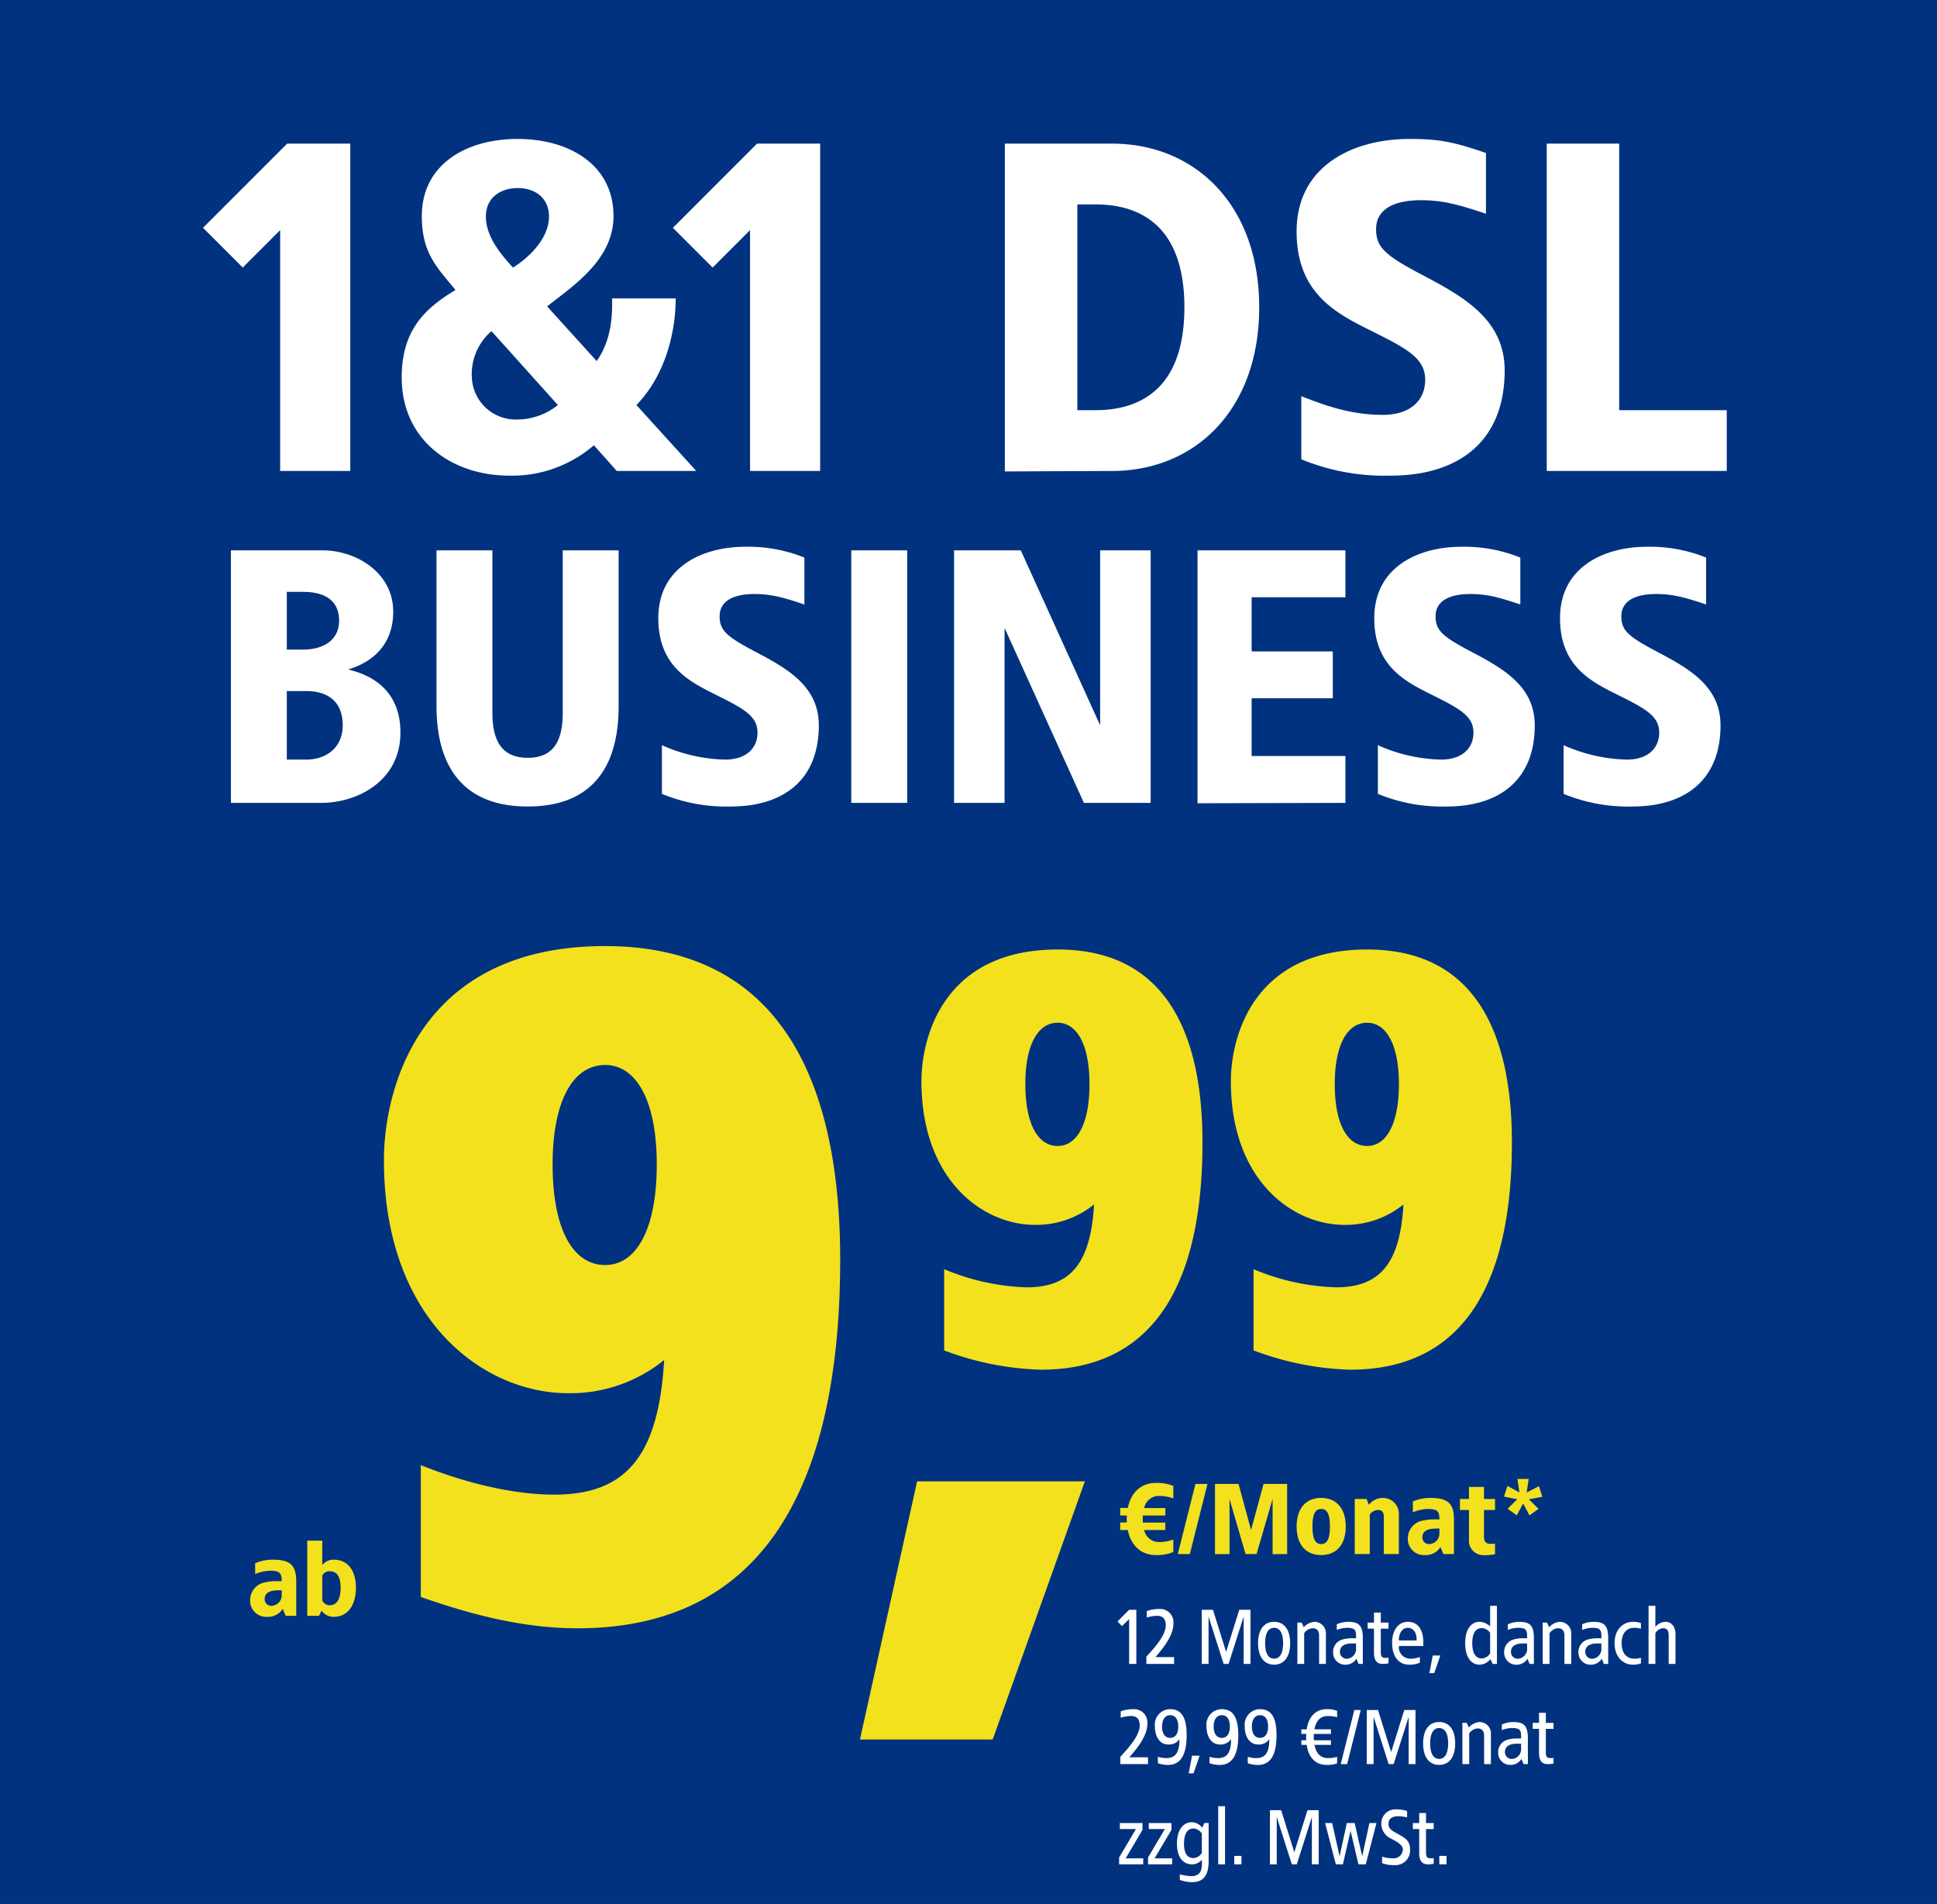
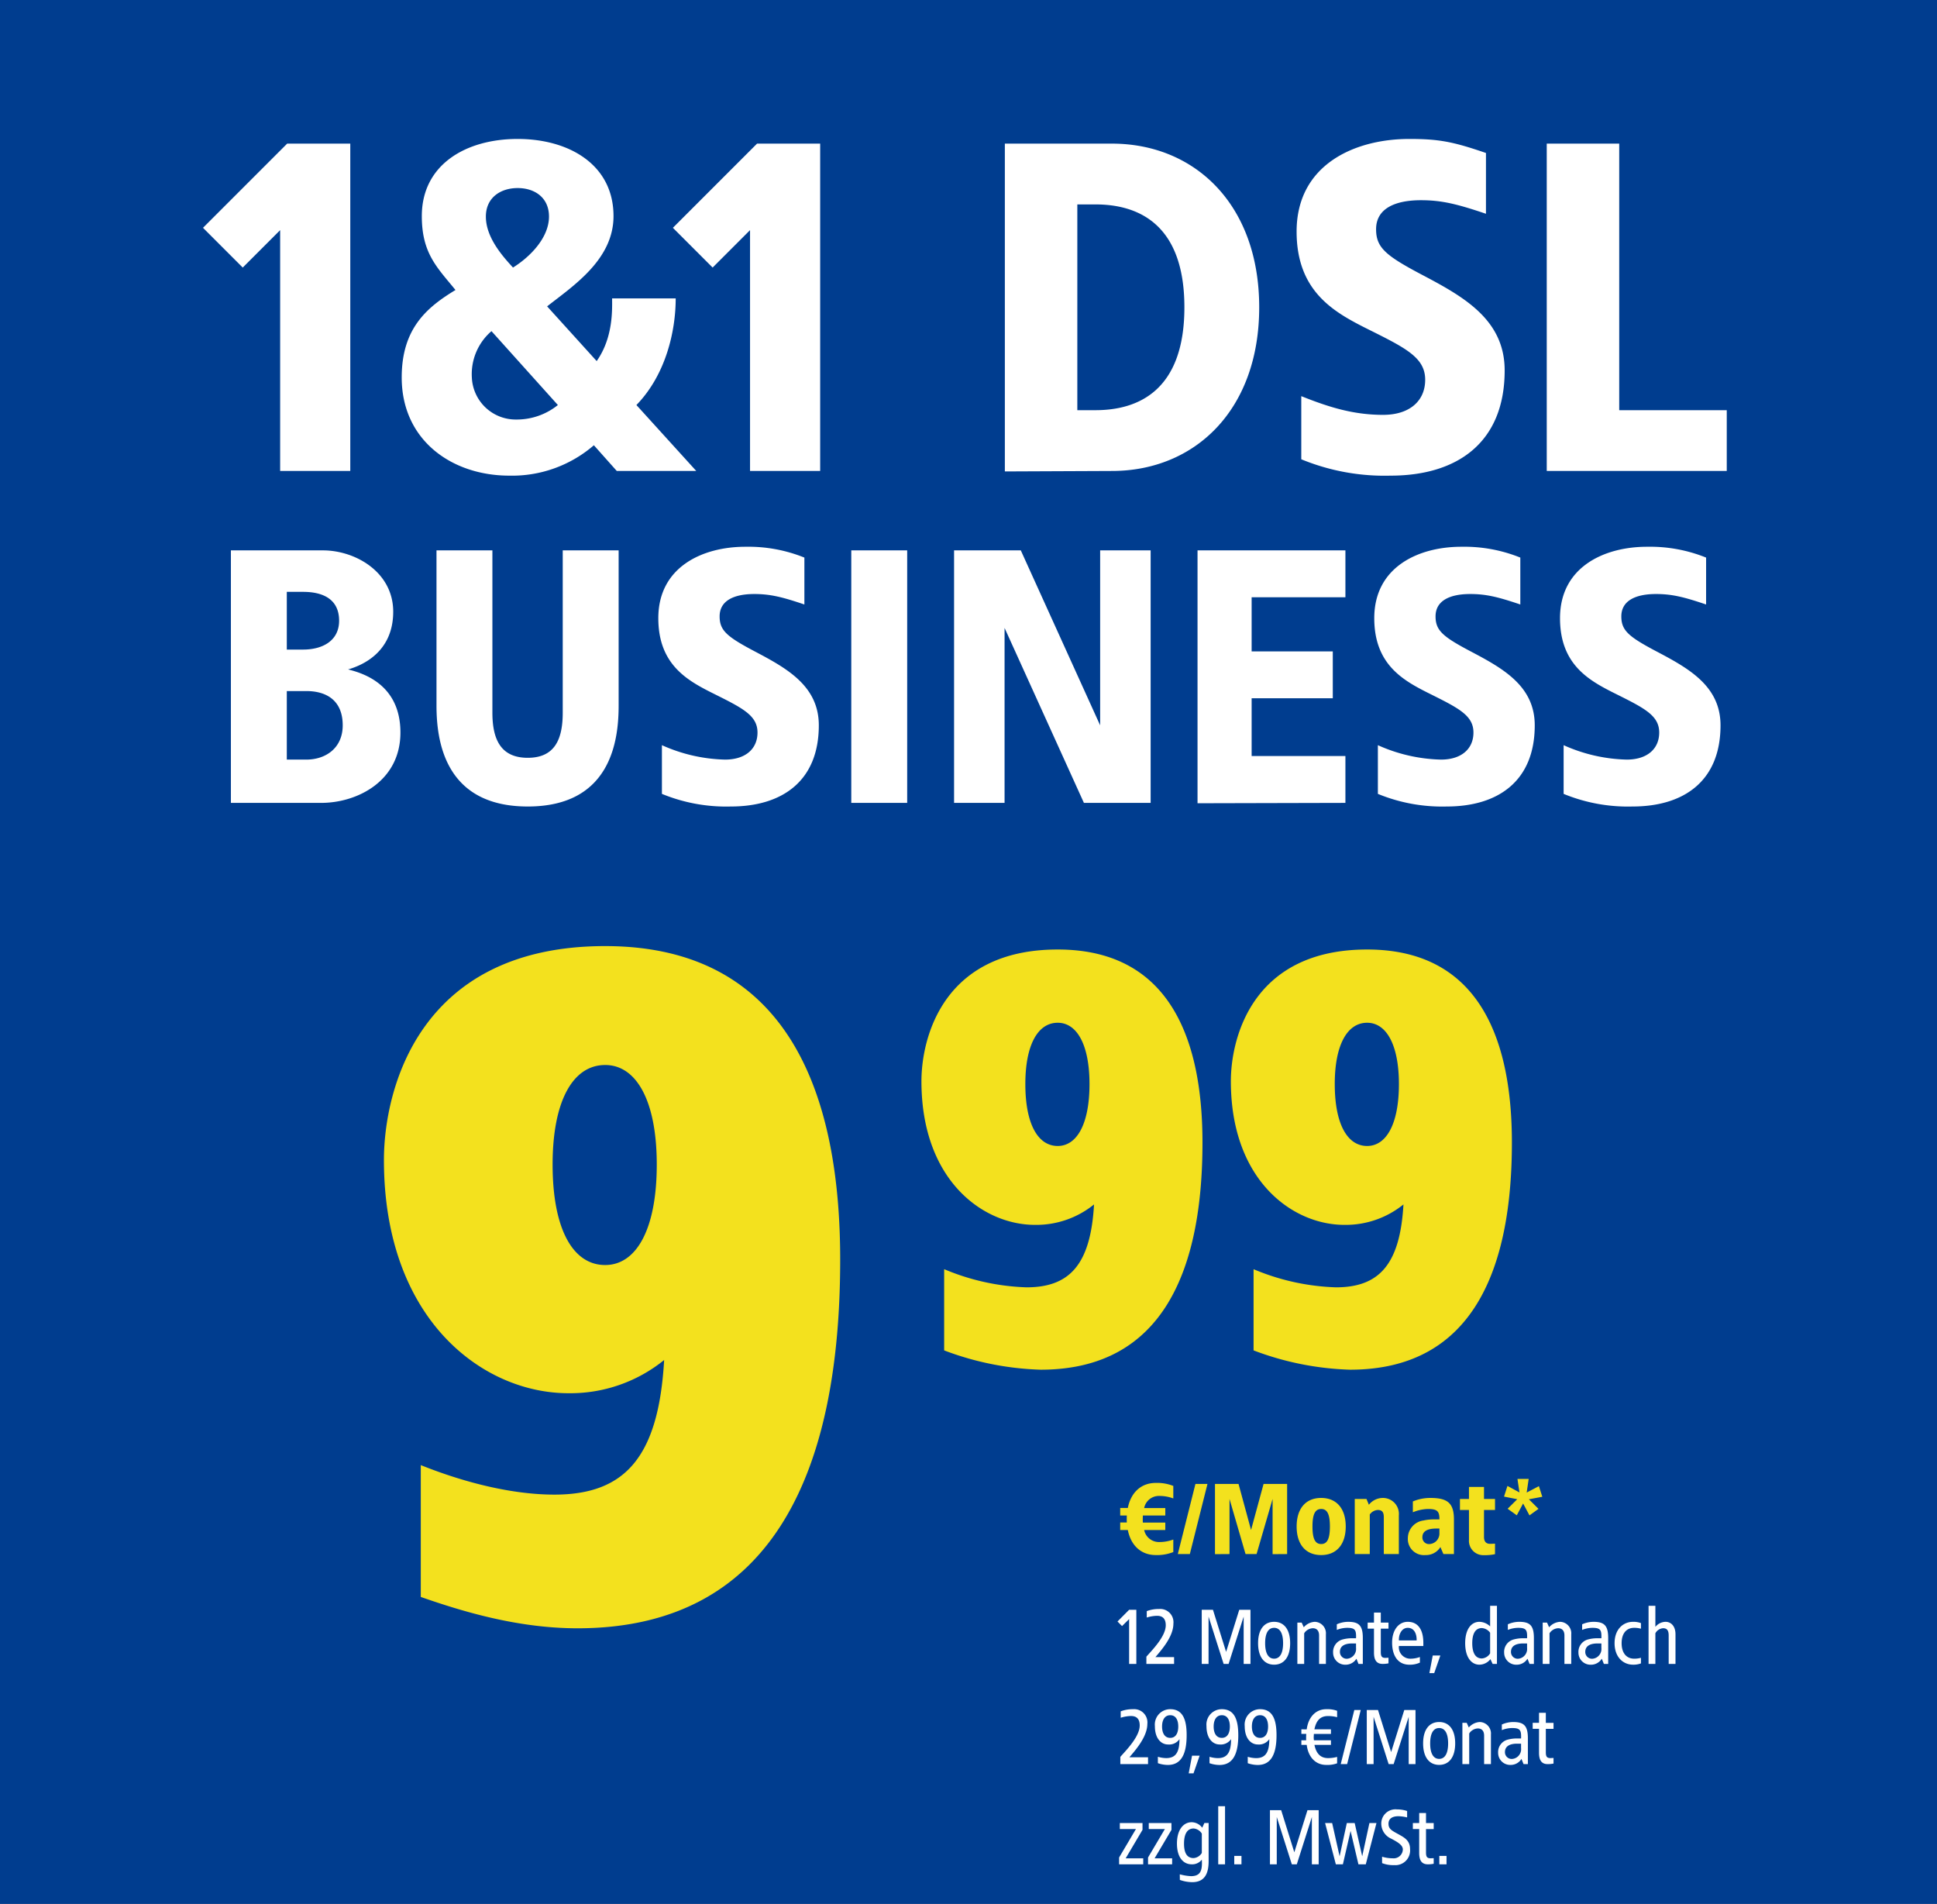
<svg xmlns="http://www.w3.org/2000/svg" width="290" height="285" viewBox="0 0 290 285">
  <rect x="0" y="0" width="290" height="285" fill="#808080" stroke="none" />
  <defs>
    <clipPath id="clip-dsl-business-preiskachel-img-1und1-dsl-business-ab-9-99-euro_1">
      <rect width="290" height="285" />
    </clipPath>
  </defs>
  <g id="dsl-business-preiskachel-img-1und1-dsl-business-ab-9-99-euro_1" data-name="dsl-business-preiskachel-img-1und1-dsl-business-ab-9-99-euro – 1" clip-path="url(#clip-dsl-business-preiskachel-img-1und1-dsl-business-ab-9-99-euro_1)">
    <rect width="290" height="285" fill="#003d8f" />
-     <path id="Pfad_23217" data-name="Pfad 23217" d="M-10,0H280V285H-10Z" transform="translate(10)" fill="#00327f" />
    <path id="Pfad_37642" data-name="Pfad 37642" d="M2.94,2.9H1.86L.12,4.652.8,5.336,1.86,4.292V11H2.94Zm3.408-.12A5.038,5.038,0,0,0,4.5,3.1v.96A5.423,5.423,0,0,1,6.036,3.8c.744,0,1.308.336,1.308,1.416,0,1.68-2.052,3.732-2.9,4.7V11H8.592V9.98H5.8c.816-.972,2.688-3.024,2.688-5A1.984,1.984,0,0,0,6.348,2.78Zm13.68.12h-1.68L16.38,9.2,14.412,2.9h-1.68V11h1.02V3.92L16.008,11h.744l2.256-7.08V11h1.02Zm3.54,1.8c-1.464,0-2.4,1.116-2.4,3.2s.936,3.216,2.4,3.216,2.4-1.128,2.4-3.216S25.032,4.7,23.568,4.7Zm0,.9c.888,0,1.344.84,1.344,2.3s-.456,2.316-1.344,2.316S22.224,9.368,22.224,7.9,22.68,5.6,23.568,5.6Zm6.084-.9a2.343,2.343,0,0,0-1.644.816l-.312-.7h-.648V11h1.02V6.416a1.615,1.615,0,0,1,1.284-.756c.624,0,.948.4.948,1.08V11h1.02V6.572A1.719,1.719,0,0,0,29.652,4.7Zm4.98,0a4.236,4.236,0,0,0-1.68.372v.84A4.2,4.2,0,0,1,34.476,5.6c1.224,0,1.4.312,1.356,1.56H35.16a5.152,5.152,0,0,0-1.284.168A1.918,1.918,0,0,0,32.4,9.32a1.8,1.8,0,0,0,1.86,1.8,1.881,1.881,0,0,0,1.632-.9L36.2,11h.648V7.136C36.852,5.252,36.264,4.7,34.632,4.7Zm1.2,3.24V8.6a1.467,1.467,0,0,1-1.272,1.62A1.008,1.008,0,0,1,33.42,9.2c0-.972.876-1.26,1.812-1.26ZM39.54,3.32H38.52v1.5h-.948v.9h.948V9.308c0,1.02.324,1.692,1.284,1.692a4.1,4.1,0,0,0,.888-.084v-.84c-.108.012-.324.012-.432.024-.552,0-.72-.2-.72-.876V5.72h1.152v-.9H39.54ZM43.572,4.7c-1.38,0-2.34,1.248-2.34,3.108s.792,3.312,2.6,3.312a3.662,3.662,0,0,0,1.56-.312v-.84a4.174,4.174,0,0,1-1.428.252,1.715,1.715,0,0,1-1.716-1.9h3.66V7.856C45.912,5.936,45.156,4.7,43.572,4.7Zm0,.9c.924,0,1.356.816,1.332,1.884H42.252C42.2,6.62,42.648,5.6,43.572,5.6Zm4.884,4.14h-1.14l-.5,2.64h.72ZM56.928,2.3h-1.02V5.384a2.4,2.4,0,0,0-1.6-.684c-1.236,0-2.136,1.128-2.136,3.2s.9,3.216,2.136,3.216a2.121,2.121,0,0,0,1.644-.828L56.28,11h.648ZM54.672,5.636a1.659,1.659,0,0,1,1.236.7V9.416a1.559,1.559,0,0,1-1.236.768c-.936,0-1.44-.792-1.44-2.28S53.736,5.636,54.672,5.636ZM60.24,4.7a4.236,4.236,0,0,0-1.68.372v.84A4.2,4.2,0,0,1,60.084,5.6c1.224,0,1.4.312,1.356,1.56h-.672a5.152,5.152,0,0,0-1.284.168A1.918,1.918,0,0,0,58.008,9.32a1.8,1.8,0,0,0,1.86,1.8,1.881,1.881,0,0,0,1.632-.9l.312.78h.648V7.136C62.46,5.252,61.872,4.7,60.24,4.7Zm1.2,3.24V8.6a1.467,1.467,0,0,1-1.272,1.62,1.008,1.008,0,0,1-1.14-1.02c0-.972.876-1.26,1.812-1.26ZM66.384,4.7a2.343,2.343,0,0,0-1.644.816l-.312-.7H63.78V11H64.8V6.416a1.615,1.615,0,0,1,1.284-.756c.624,0,.948.4.948,1.08V11h1.02V6.572A1.719,1.719,0,0,0,66.384,4.7Zm4.98,0a4.236,4.236,0,0,0-1.68.372v.84A4.2,4.2,0,0,1,71.208,5.6c1.224,0,1.4.312,1.356,1.56h-.672a5.152,5.152,0,0,0-1.284.168A1.918,1.918,0,0,0,69.132,9.32a1.8,1.8,0,0,0,1.86,1.8,1.881,1.881,0,0,0,1.632-.9l.312.78h.648V7.136C73.584,5.252,73,4.7,71.364,4.7Zm1.2,3.24V8.6a1.467,1.467,0,0,1-1.272,1.62,1.008,1.008,0,0,1-1.14-1.02c0-.972.876-1.26,1.812-1.26ZM77.3,4.7c-1.476,0-2.76,1.116-2.76,3.2s1.284,3.216,2.76,3.216a3.2,3.2,0,0,0,1.188-.192v-.84a3.508,3.508,0,0,1-1.032.132c-1.008,0-1.86-.7-1.86-2.316s.852-2.3,1.86-2.3a3.508,3.508,0,0,1,1.032.132v-.84A3.2,3.2,0,0,0,77.3,4.7Zm3.348-2.4h-1.02V11h1.02V6.416a1.413,1.413,0,0,1,1.164-.756c.624,0,.828.4.828,1.08V11h1.02V6.572c0-1.248-.684-1.872-1.488-1.872a2.007,2.007,0,0,0-1.524.756ZM2.448,17.78A5.038,5.038,0,0,0,.6,18.1v.96A5.423,5.423,0,0,1,2.136,18.8c.744,0,1.308.336,1.308,1.416,0,1.68-2.052,3.732-2.9,4.7V26H4.692V24.98H1.9c.816-.972,2.688-3.024,2.688-5A1.984,1.984,0,0,0,2.448,17.78Zm5.568,0a2.3,2.3,0,0,0-2.3,2.52c0,1.944,1,2.76,1.956,2.76a1.881,1.881,0,0,0,1.728-.8C9.4,24.3,8.784,25.1,7.4,25.1a4.513,4.513,0,0,1-1.236-.2v.96a4.59,4.59,0,0,0,1.5.264c2.076,0,2.808-1.776,2.808-4.452C10.476,19.388,9.924,17.78,8.016,17.78Zm0,.9c.828,0,1.2.708,1.2,1.692s-.372,1.7-1.2,1.7-1.224-.708-1.224-1.7S7.2,18.68,8.016,18.68Zm4.4,6.06H11.28l-.5,2.64h.72Zm3.324-6.96a2.3,2.3,0,0,0-2.3,2.52c0,1.944,1,2.76,1.956,2.76a1.881,1.881,0,0,0,1.728-.8c0,2.04-.612,2.844-1.992,2.844a4.513,4.513,0,0,1-1.236-.2v.96a4.59,4.59,0,0,0,1.5.264c2.076,0,2.808-1.776,2.808-4.452C18.2,19.388,17.652,17.78,15.744,17.78Zm0,.9c.828,0,1.2.708,1.2,1.692s-.372,1.7-1.2,1.7-1.224-.708-1.224-1.7S14.928,18.68,15.744,18.68Zm5.724-.9a2.3,2.3,0,0,0-2.3,2.52c0,1.944,1,2.76,1.956,2.76a1.881,1.881,0,0,0,1.728-.8c0,2.04-.612,2.844-1.992,2.844a4.513,4.513,0,0,1-1.236-.2v.96a4.59,4.59,0,0,0,1.5.264c2.076,0,2.808-1.776,2.808-4.452C23.928,19.388,23.376,17.78,21.468,17.78Zm0,.9c.828,0,1.2.708,1.2,1.692s-.372,1.7-1.2,1.7-1.224-.708-1.224-1.7S20.652,18.68,21.468,18.68Zm9.9-.9c-1.512,0-2.664,1.116-2.916,3.024l-.8-.012v.684h.732a8.469,8.469,0,0,0-.012.96h-.72v.684h.8c.24,1.92,1.4,3,2.916,3A4.26,4.26,0,0,0,33,25.88v-.96a5.13,5.13,0,0,1-1.356.18c-1.044,0-1.752-.576-2.04-1.98h2.472v-.684H29.532a3.014,3.014,0,0,1-.036-.5l.024-.456h2.556v-.684H29.6c.288-1.428.972-1.992,2.04-1.992A5.13,5.13,0,0,1,33,18.98v-.96A4.26,4.26,0,0,0,31.368,17.78Zm5.172.12h-.96L33.54,26h.96Zm8.2,0h-1.68l-1.968,6.3L39.12,17.9H37.44V26h1.02V18.92L40.716,26h.744l2.256-7.08V26h1.02Zm3.54,1.8c-1.464,0-2.4,1.116-2.4,3.2s.936,3.216,2.4,3.216,2.4-1.128,2.4-3.216S49.74,19.7,48.276,19.7Zm0,.9c.888,0,1.344.84,1.344,2.3s-.456,2.316-1.344,2.316-1.344-.852-1.344-2.316S47.388,20.6,48.276,20.6Zm6.084-.9a2.343,2.343,0,0,0-1.644.816l-.312-.7h-.648V26h1.02V21.416a1.615,1.615,0,0,1,1.284-.756c.624,0,.948.4.948,1.08V26h1.02V21.572A1.719,1.719,0,0,0,54.36,19.7Zm4.98,0a4.236,4.236,0,0,0-1.68.372v.84a4.2,4.2,0,0,1,1.524-.312c1.224,0,1.4.312,1.356,1.56h-.672a5.152,5.152,0,0,0-1.284.168,1.918,1.918,0,0,0-1.476,1.992,1.8,1.8,0,0,0,1.86,1.8,1.881,1.881,0,0,0,1.632-.9l.312.78h.648V22.136C61.56,20.252,60.972,19.7,59.34,19.7Zm1.2,3.24v.66a1.467,1.467,0,0,1-1.272,1.62,1.008,1.008,0,0,1-1.14-1.02c0-.972.876-1.26,1.812-1.26Zm3.708-4.62h-1.02v1.5H62.28v.9h.948v3.588c0,1.02.324,1.692,1.284,1.692a4.1,4.1,0,0,0,.888-.084v-.84c-.108.012-.324.012-.432.024-.552,0-.72-.2-.72-.876v-3.5H65.4v-.9H64.248ZM3.864,34.82H.468v.9H2.88L.36,39.98V41H3.972v-.9H1.344l2.52-4.26Zm4.332,0H4.8v.9H7.212l-2.52,4.26V41H8.3v-.9H5.676L8.2,35.84Zm3.024-.12c-1.236,0-2.2,1.128-2.2,3.2s.96,3.1,2.2,3.1a1.815,1.815,0,0,0,1.524-.7c.1,1.608-.18,2.472-1.62,2.472a7.753,7.753,0,0,1-1.68-.276l.012.84a5.729,5.729,0,0,0,1.836.336c1.86,0,2.472-1.248,2.472-3.156v-5.7h-.636l-.324.708A1.994,1.994,0,0,0,11.22,34.7Zm.3.936a1.592,1.592,0,0,1,1.224.768V39.3a1.592,1.592,0,0,1-1.224.768c-.936,0-1.44-.672-1.44-2.16S10.584,35.636,11.52,35.636Zm4.7-3.336H15.2V41h1.02Zm2.46,7.44H17.6V41h1.08ZM30.24,32.9H28.56l-1.968,6.3-1.968-6.3h-1.68V41h1.02V33.92L26.22,41h.744l2.256-7.08V41h1.02Zm8.652,1.92H37.836l-1.08,4.98-1.128-4.98H34.452l-1.08,4.98-1.116-4.98H31.2L32.808,41h1.056l1.152-5,1.176,5h1.1Zm3.072-2.04a2.123,2.123,0,0,0-2.352,2.148A2.468,2.468,0,0,0,41.1,37.16c.972.516,1.74.96,1.74,1.62a1.37,1.37,0,0,1-1.488,1.32,5.629,5.629,0,0,1-1.62-.24v.96a4.5,4.5,0,0,0,1.8.3,2.205,2.205,0,0,0,2.388-2.4c0-1.3-.864-1.74-1.8-2.256s-1.428-.756-1.428-1.536c0-.84.684-1.128,1.488-1.128a6.124,6.124,0,0,1,1.3.18v-.96A4.792,4.792,0,0,0,41.964,32.78Zm4.344.54h-1.02v1.5H44.34v.9h.948v3.588c0,1.02.324,1.692,1.284,1.692a4.1,4.1,0,0,0,.888-.084v-.84c-.108.012-.324.012-.432.024-.552,0-.72-.2-.72-.876v-3.5H47.46v-.9H46.308Zm3.072,6.42H48.3V41h1.08Z" transform="translate(167.188 238.072)" fill="#fff" />
    <path id="Pfad_37643" data-name="Pfad 37643" d="M5.85-10.65c-2.175,0-3.72,1.41-4.185,3.75H.525v1.125h.99c-.015.165-.015.885,0,1.05H.525V-3.6h1.14C2.13-1.26,3.675.15,5.85.15A6.6,6.6,0,0,0,8.475-.3V-2.175a5.924,5.924,0,0,1-2.1.375A2.262,2.262,0,0,1,4.11-3.6H7.275V-4.71H3.915C3.9-4.89,3.9-5.07,3.9-5.25l.015-.525h3.36v-1.11H4.11A2.251,2.251,0,0,1,6.375-8.7a5.924,5.924,0,0,1,2.1.375V-10.2A6.6,6.6,0,0,0,5.85-10.65Zm7.74.15h-1.8L9.15,0h1.8Zm11.925,0H21.99L20.115-3.6,18.24-10.5H14.715V.015L16.89,0V-8.25L19.29,0h1.65l2.4-8.25V.015L25.515,0Zm5.1,2.1c-2.325,0-3.675,1.6-3.675,4.275S28.29.15,30.615.15c2.31,0,3.675-1.605,3.675-4.275S32.925-8.4,30.615-8.4Zm0,1.65c.945,0,1.305.87,1.305,2.625S31.56-1.5,30.615-1.5,29.31-2.37,29.31-4.125,29.67-6.75,30.615-6.75ZM39.84-8.4a2.677,2.677,0,0,0-2.085,1.02l-.36-.87H35.64V0h2.25V-5.925a1.583,1.583,0,0,1,1.2-.675c.645,0,.9.33.9,1.08V0h2.25V-5.775A2.389,2.389,0,0,0,39.84-8.4Zm7.125,0a6.687,6.687,0,0,0-2.625.525v1.62a6.441,6.441,0,0,1,2.25-.495c1.41,0,1.74.345,1.725,1.56h-.81a7.111,7.111,0,0,0-1.575.165A2.692,2.692,0,0,0,43.59-2.4,2.409,2.409,0,0,0,46.215.15a2.535,2.535,0,0,0,2.25-1.2L48.915,0H50.49V-5.175C50.49-7.62,49.545-8.4,46.965-8.4Zm1.35,4.575v.675A1.58,1.58,0,0,1,46.89-1.5a.99.99,0,0,1-1.125-1.02c0-1.02.975-1.3,2.1-1.3ZM54.99-10.05H52.74v1.8H51.39V-6.6h1.35v4.455A2.148,2.148,0,0,0,54.99.165a7.1,7.1,0,0,0,1.65-.15V-1.56c-.255.015-.5.03-.75.03-.705,0-.9-.51-.9-1.02V-6.6h1.65V-8.25H54.99Zm6.69-1.2H60l.3,2.025L58.5-10.2l-.51,1.6,1.98.39L58.53-6.78,59.9-5.8l.945-1.77L61.8-5.79l1.35-.975L61.71-8.2l2.01-.375-.51-1.59-1.83.96Z" transform="translate(167.188 232.629)" fill="#f3e11e" />
-     <path id="Pfad_37649" data-name="Pfad 37649" d="M3.825-8.4A6.687,6.687,0,0,0,1.2-7.875v1.62A6.441,6.441,0,0,1,3.45-6.75c1.41,0,1.74.345,1.725,1.56h-.81a7.111,7.111,0,0,0-1.575.165A2.692,2.692,0,0,0,.45-2.4,2.409,2.409,0,0,0,3.075.15a2.535,2.535,0,0,0,2.25-1.2L5.775,0H7.35V-5.175C7.35-7.62,6.4-8.4,3.825-8.4Zm1.35,4.575v.675A1.58,1.58,0,0,1,3.75-1.5.99.99,0,0,1,2.625-2.52c0-1.02.975-1.3,2.1-1.3ZM11.25-11.25H9V0h1.755l.4-.78a2.117,2.117,0,0,0,1.83.93c2.025,0,3.3-1.68,3.3-4.35s-1.275-4.2-3.3-4.2a2.111,2.111,0,0,0-1.74.81Zm1.065,4.575c1.095,0,1.68.72,1.68,2.475s-.585,2.625-1.68,2.625A1.256,1.256,0,0,1,11.25-2.28V-6.045A1.263,1.263,0,0,1,12.315-6.675Z" transform="translate(37 241.873)" fill="#f3e11e" />
    <path id="Pfad_37647" data-name="Pfad 37647" d="M-41.4-100.74c-28.014,0-33.12,21.666-33.12,32.016,0,24.012,14.9,34.914,27.6,34.914a22.3,22.3,0,0,0,14.352-4.968C-33.4-24.15-38.5-18.63-48.99-18.63c-6.072,0-13.11-1.656-20.01-4.416V-3.312c5.934,2.07,14.352,4.692,23.46,4.692,29.946,0,39.33-24.564,39.33-55.2C-6.21-77.418-13.248-100.74-41.4-100.74Zm0,17.8c4.692,0,7.728,5.382,7.728,14.9,0,9.66-3.036,15.042-7.728,15.042-4.83,0-7.866-5.382-7.866-15.042C-49.266-77.556-46.23-82.938-41.4-82.938Z" transform="translate(132 242.361)" fill="#f3e11e" />
    <path id="Pfad_37644" data-name="Pfad 37644" d="M23.375-62.05c-17.255,0-20.4,13.345-20.4,19.72,0,14.79,9.18,21.5,17,21.5a13.736,13.736,0,0,0,8.84-3.06c-.51,9.01-3.655,12.41-10.115,12.41a34.457,34.457,0,0,1-12.325-2.72V-2.04A44.3,44.3,0,0,0,20.825.85c18.445,0,24.225-15.13,24.225-34C45.05-47.685,40.715-62.05,23.375-62.05Zm0,10.965c2.89,0,4.76,3.315,4.76,9.18,0,5.95-1.87,9.265-4.76,9.265-2.975,0-4.845-3.315-4.845-9.265C18.53-47.77,20.4-51.085,23.375-51.085ZM69.7-62.05c-17.255,0-20.4,13.345-20.4,19.72,0,14.79,9.18,21.5,17,21.5a13.736,13.736,0,0,0,8.84-3.06c-.51,9.01-3.655,12.41-10.115,12.41A34.457,34.457,0,0,1,52.7-14.195V-2.04A44.3,44.3,0,0,0,67.15.85c18.445,0,24.225-15.13,24.225-34C91.375-47.685,87.04-62.05,69.7-62.05Zm0,10.965c2.89,0,4.76,3.315,4.76,9.18,0,5.95-1.87,9.265-4.76,9.265-2.975,0-4.845-3.315-4.845-9.265C64.855-47.77,66.725-51.085,69.7-51.085Z" transform="translate(134.98 204.182)" fill="#f3e11e" />
-     <path id="Pfad_37648" data-name="Pfad 37648" d="M16.836-22.77H-8.28l-8.556,38.64H3.036Z" transform="translate(145.584 244.518)" fill="#f3e11e" />
    <path id="Pfad_37645" data-name="Pfad 37645" d="M26.34,13.2H12.57V51h13.5c5.4,0,11.88-3.24,11.88-10.53s-5.724-8.91-7.83-9.45c1.89-.54,6.75-2.43,6.75-8.64C36.87,16.44,31.2,13.2,26.34,13.2Zm-2.97,6.21c2.97,0,5.4,1.08,5.4,4.32,0,2.97-2.43,4.32-5.4,4.32H20.94V19.41Zm.486,14.85c3.024,0,5.454,1.4,5.454,5.13,0,3.4-2.538,5.13-5.454,5.13H20.94V34.26ZM70.62,13.2H62.25V37.5c0,4.05-1.242,6.75-5.238,6.75s-5.292-2.7-5.292-6.75V13.2H43.35V36.42c0,5.13,1.134,15.12,13.662,15.12S70.62,41.55,70.62,36.42Zm18.954-.54c-6.318,0-13.014,2.97-13.014,10.692,0,6.75,4.1,9.18,7.83,11.07,4.644,2.322,7.02,3.4,7.02,6.048,0,2.43-1.782,4.05-4.86,4.05a24.345,24.345,0,0,1-9.45-2.16v7.29a25.275,25.275,0,0,0,10.314,1.89c7.722,0,13.176-3.834,13.176-12.15,0-5.778-4.59-8.424-9.288-10.908-4.428-2.322-5.562-3.24-5.562-5.4,0-2.43,2.268-3.348,5.184-3.348,2.376,0,4.158.432,7.506,1.566V14.28A22.391,22.391,0,0,0,89.574,12.66Zm24.246.54h-8.37V51h8.37Zm36.45,0h-7.56V39.39L130.83,13.2h-9.99V51h7.56V24.81L140.28,51h9.99Zm29.16,0H157.29V51.054L179.43,51V43.98H165.39V35.34h12.15V28.32H165.39v-8.1h14.04Zm17.334-.54c-6.318,0-13.014,2.97-13.014,10.692,0,6.75,4.1,9.18,7.83,11.07,4.644,2.322,7.02,3.4,7.02,6.048,0,2.43-1.782,4.05-4.86,4.05a24.345,24.345,0,0,1-9.45-2.16v7.29A25.275,25.275,0,0,0,194.6,51.54c7.722,0,13.176-3.834,13.176-12.15,0-5.778-4.59-8.424-9.288-10.908-4.428-2.322-5.562-3.24-5.562-5.4,0-2.43,2.268-3.348,5.184-3.348,2.376,0,4.158.432,7.506,1.566V14.28A22.391,22.391,0,0,0,196.764,12.66Zm27.81,0c-6.318,0-13.014,2.97-13.014,10.692,0,6.75,4.1,9.18,7.83,11.07,4.644,2.322,7.02,3.4,7.02,6.048,0,2.43-1.782,4.05-4.86,4.05a24.345,24.345,0,0,1-9.45-2.16v7.29a25.275,25.275,0,0,0,10.314,1.89c7.722,0,13.176-3.834,13.176-12.15,0-5.778-4.59-8.424-9.288-10.908-4.428-2.322-5.562-3.24-5.562-5.4,0-2.43,2.268-3.348,5.184-3.348,2.376,0,4.158.432,7.506,1.566V14.28A22.391,22.391,0,0,0,224.574,12.66Z" transform="translate(22 69.186)" fill="#fff" />
    <path id="Pfad_37646" data-name="Pfad 37646" d="M25.443,18h-9.45L3.393,30.6l5.95,5.95,5.6-5.6V67h10.5Zm25.06-.7c-7.77,0-14.35,3.85-14.35,11.55,0,5.6,2.31,7.7,5.04,11.06-4.27,2.59-8.05,5.74-8.05,13.09,0,9.45,7.56,14.7,16.1,14.7a18.728,18.728,0,0,0,12.67-4.55L65.343,67h11.9l-8.96-9.87c4.48-4.62,5.88-11.2,5.88-15.96h-9.52c0,1.54.21,5.81-2.31,9.38l-7.42-8.19c3.92-3.08,9.94-7,9.94-13.51C64.853,21.15,58.2,17.3,50.5,17.3Zm0,7.35c2.52,0,4.69,1.4,4.69,4.27,0,3.15-2.8,6.02-5.39,7.63-1.54-1.68-4.06-4.48-4.06-7.63C45.743,26.05,47.983,24.65,50.5,24.65Zm-3.92,21.42,9.94,11.06a9.819,9.819,0,0,1-6.23,2.17,6.572,6.572,0,0,1-6.65-6.3A8.483,8.483,0,0,1,46.583,46.07ZM95.793,18h-9.45l-12.6,12.6,5.95,5.95,5.6-5.6V67h10.5Zm43.68,0h-16.03V67.07l16.03-.07c12.39,0,22.05-9.1,22.05-24.5S151.863,18,139.473,18Zm-2.45,9.1c6.23,0,13.3,2.8,13.3,15.4s-7.07,15.4-13.3,15.4h-2.73V27.1Zm46.97-9.8c-8.19,0-16.87,3.85-16.87,13.86,0,8.75,5.32,11.9,10.15,14.35,6.02,3.01,9.1,4.41,9.1,7.84,0,3.15-2.31,5.25-6.3,5.25-4.41,0-8.05-1.12-12.25-2.8v9.45a32.764,32.764,0,0,0,13.37,2.45c10.01,0,17.08-4.97,17.08-15.75,0-7.49-5.95-10.92-12.04-14.14-5.74-3.01-7.21-4.2-7.21-7,0-3.15,2.94-4.34,6.72-4.34,3.08,0,5.39.56,9.73,2.03V19.4C190.573,17.72,188.473,17.3,183.993,17.3Zm31.43.7h-10.85V67h26.95V57.9h-16.1Z" transform="translate(27 3.5)" fill="#fff" />
  </g>
</svg>